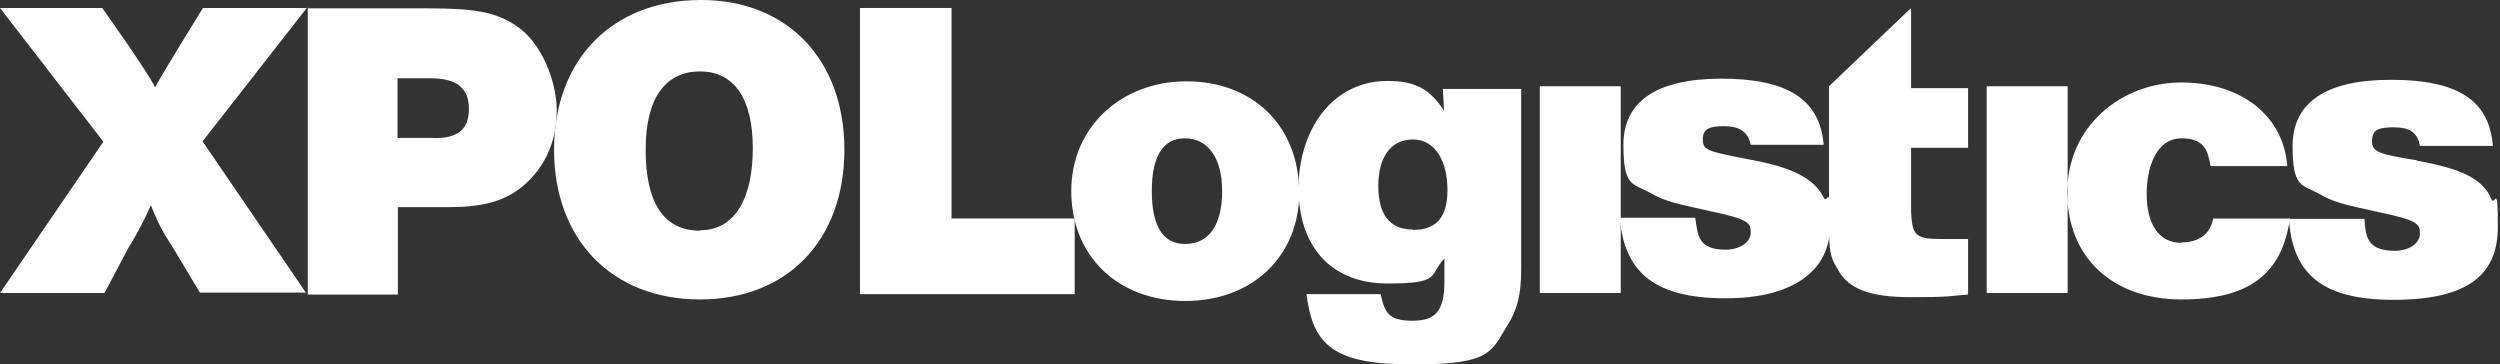
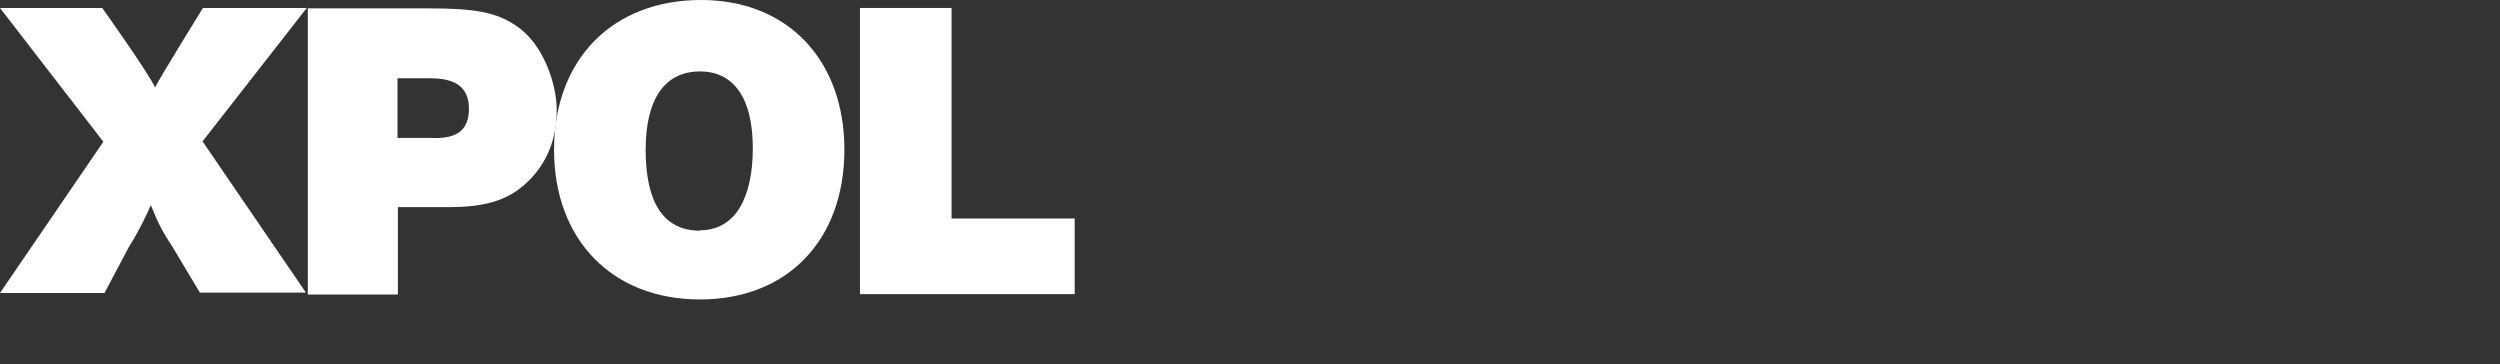
<svg xmlns="http://www.w3.org/2000/svg" fill="none" viewBox="0 0 343 50" height="50" width="343">
  <rect x="0" y="0" width="343" height="50" fill="#333333" stroke="none" />
  <path fill="white" d="M130.553 1.095H117.988V40.355H147.446V29.979H130.553V1.095Z" />
-   <path fill="white" d="M178.207 25.495C177.842 16.945 171.637 11.158 162.774 11.158C153.91 11.158 146.976 17.362 146.976 26.225C146.976 35.089 153.337 41.293 162.617 41.293C171.898 41.293 178.259 35.089 178.259 26.382C178.415 26.017 178.259 25.86 178.259 25.495H178.207ZM162.565 33.472C159.489 33.472 158.029 30.918 158.029 26.225C158.029 21.533 159.489 18.978 162.565 18.978C165.641 18.978 167.675 21.533 167.675 26.225C167.675 30.918 165.85 33.472 162.565 33.472Z" />
-   <path fill="white" d="M198.175 15.276C196.194 12.2 194.161 11.105 190.354 11.105C183.107 11.105 178.363 17.31 178.154 25.443V26.173C178.311 34.15 182.899 38.895 190.354 38.895C197.81 38.895 195.985 37.8 198.175 35.454V38.53C198.175 42.544 197.08 44.004 193.796 44.004C190.511 44.004 189.99 42.909 189.416 40.355H179.249C180.136 47.445 183.055 50 193.796 50C204.536 50 204.536 48.384 206.882 44.526C208.133 42.544 208.707 40.511 208.707 36.913V12.2H197.967L198.123 15.276H198.175ZM193.848 31.491C190.563 31.491 189.103 29.301 189.103 25.495C189.103 21.689 190.719 19.135 193.848 19.135C196.976 19.135 198.592 22.211 198.592 26.069C198.592 29.927 196.976 31.543 193.848 31.543V31.491Z" />
-   <path fill="white" d="M178.207 25.495V26.225V26.069C178.363 25.912 178.363 25.704 178.207 25.547V25.495ZM222.367 30.031V11.835H211.262V40.198H222.367V30.031ZM262.2 1.095L250.938 11.835V30.918C250.938 34.202 251.095 35.297 252.033 36.757C253.493 39.677 256.569 40.772 262.2 40.772C267.831 40.772 267.31 40.615 270.021 40.407V32.794H266.371C262.722 32.794 262.357 32.273 262.2 28.988V20.282H270.021V12.096H262.2V1.199V1.095ZM272.576 11.835H283.681V40.198H272.576V11.835ZM299.27 33.316C296.194 33.316 294.526 30.761 294.526 26.59C294.526 22.419 296.142 18.978 299.27 18.978C302.398 18.978 302.92 20.594 303.285 22.784H313.816C313.295 15.85 307.456 11.314 299.27 11.314C291.084 11.314 283.629 17.31 283.629 26.382C283.629 35.453 289.99 41.084 299.27 41.084C308.551 41.084 313.087 37.643 314.181 29.979H303.65C303.128 32.69 300.938 33.264 299.27 33.264V33.316Z" />
  <path fill="white" d="M42.179 1.095H27.841C27.841 1.095 22.002 10.532 21.272 11.992C20.386 10.01 14.025 1.095 14.025 1.095H0L14.181 19.447L0 40.198H14.338L17.622 33.994C18.874 32.013 19.969 29.823 20.699 28.154C21.585 30.344 22.159 31.595 23.618 33.785L27.424 40.146H41.971L27.789 19.395L42.127 1.043L42.179 1.095Z" />
  <path fill="white" d="M70.751 3.493C68.04 1.668 65.12 1.147 58.759 1.147H42.231V40.407H54.588V28.415H61.679C66.945 28.415 70.021 27.32 72.576 24.765C75.13 22.211 76.382 18.926 76.382 15.12C76.382 11.314 74.4 5.839 70.751 3.493ZM59.28 18.926H54.536V10.74H59.072C62.513 10.74 64.338 11.992 64.338 14.911C64.338 17.831 62.721 19.082 59.228 18.926H59.28Z" />
  <path fill="white" d="M96.194 0C83.994 0 76.017 8.186 76.017 20.542C76.017 32.899 83.994 41.084 96.037 41.084C108.081 41.084 115.85 32.899 115.85 20.542C115.85 8.186 108.029 0 96.194 0ZM96.037 31.648C90.928 31.648 88.582 27.633 88.582 20.542C88.582 13.451 91.293 9.802 96.037 9.802C100.782 9.802 103.285 13.608 103.285 20.334C103.285 27.059 100.938 31.595 96.037 31.595V31.648Z" />
-   <path fill="white" d="M331.647 22.002C326.016 21.116 325.443 20.751 325.443 19.291C325.443 17.831 326.329 17.466 328.363 17.466C330.396 17.466 331.647 17.988 332.012 20.021H342.023C341.501 13.66 337.122 10.949 327.998 10.949C318.874 10.949 314.546 14.234 314.546 20.021C314.546 25.808 315.797 25.287 318.196 26.59C320.021 27.685 321.48 28.05 326.538 29.145C331.804 30.24 332.012 30.761 332.012 32.065C332.012 33.368 330.552 34.411 328.571 34.411C324.765 34.411 324.557 32.43 324.4 30.031H314.025C314.546 36.966 317.831 41.137 328.363 41.137C338.894 41.137 342.7 37.487 342.7 31.126C342.7 24.765 342.336 28.415 341.814 27.32C340.719 24.609 337.8 23.149 331.647 22.054V22.002ZM236.757 40.928C245.829 40.928 251.095 37.278 251.095 30.918C251.095 24.557 250.73 28.206 250.208 27.111C248.957 24.557 246.037 22.941 239.833 21.846C234.202 20.751 233.629 20.594 233.629 19.134C233.629 17.675 234.515 17.31 236.548 17.31C238.582 17.31 239.833 18.04 240.198 19.864H250.208C249.687 13.66 245.307 10.793 236.183 10.793C227.059 10.793 222.732 14.077 222.732 19.864C222.732 25.652 223.983 25.13 226.381 26.434C228.206 27.529 229.666 27.894 234.723 28.988C239.989 30.083 240.198 30.605 240.198 31.908C240.198 33.212 238.738 34.254 236.757 34.254C232.951 34.254 232.951 32.273 232.586 29.875H222.21V30.031C222.94 36.757 226.225 40.928 236.757 40.928Z" />
</svg>